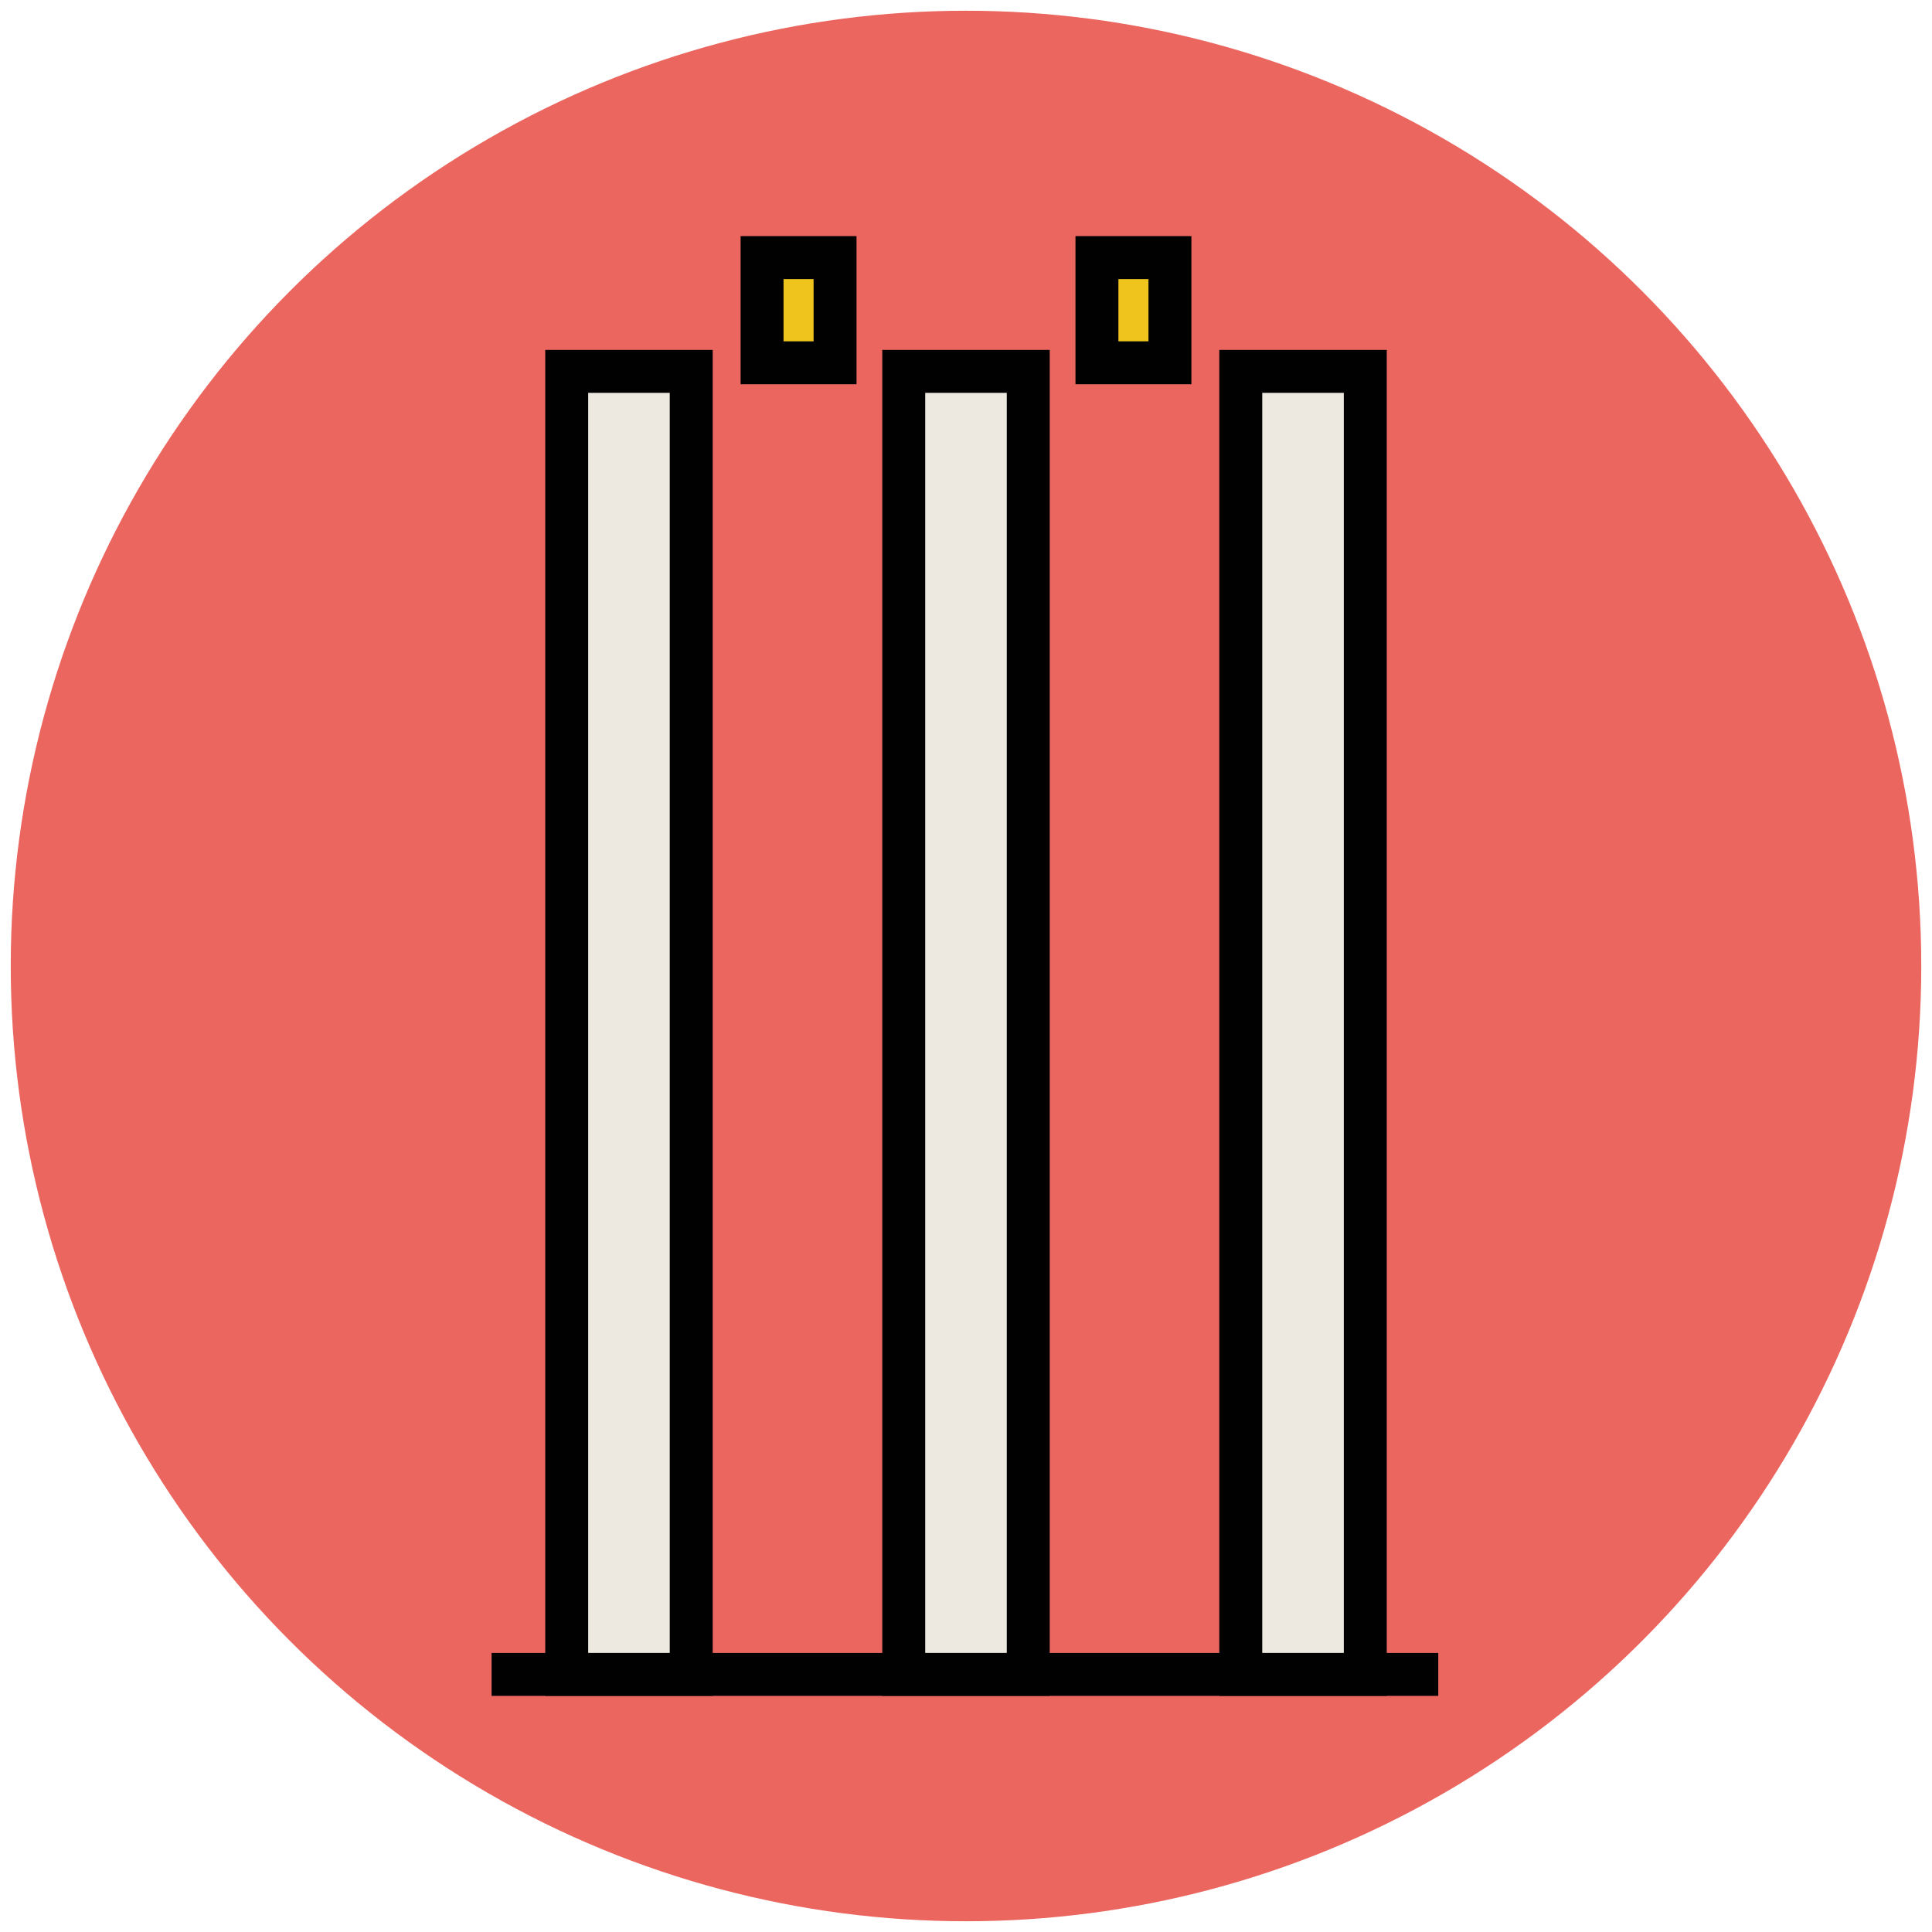
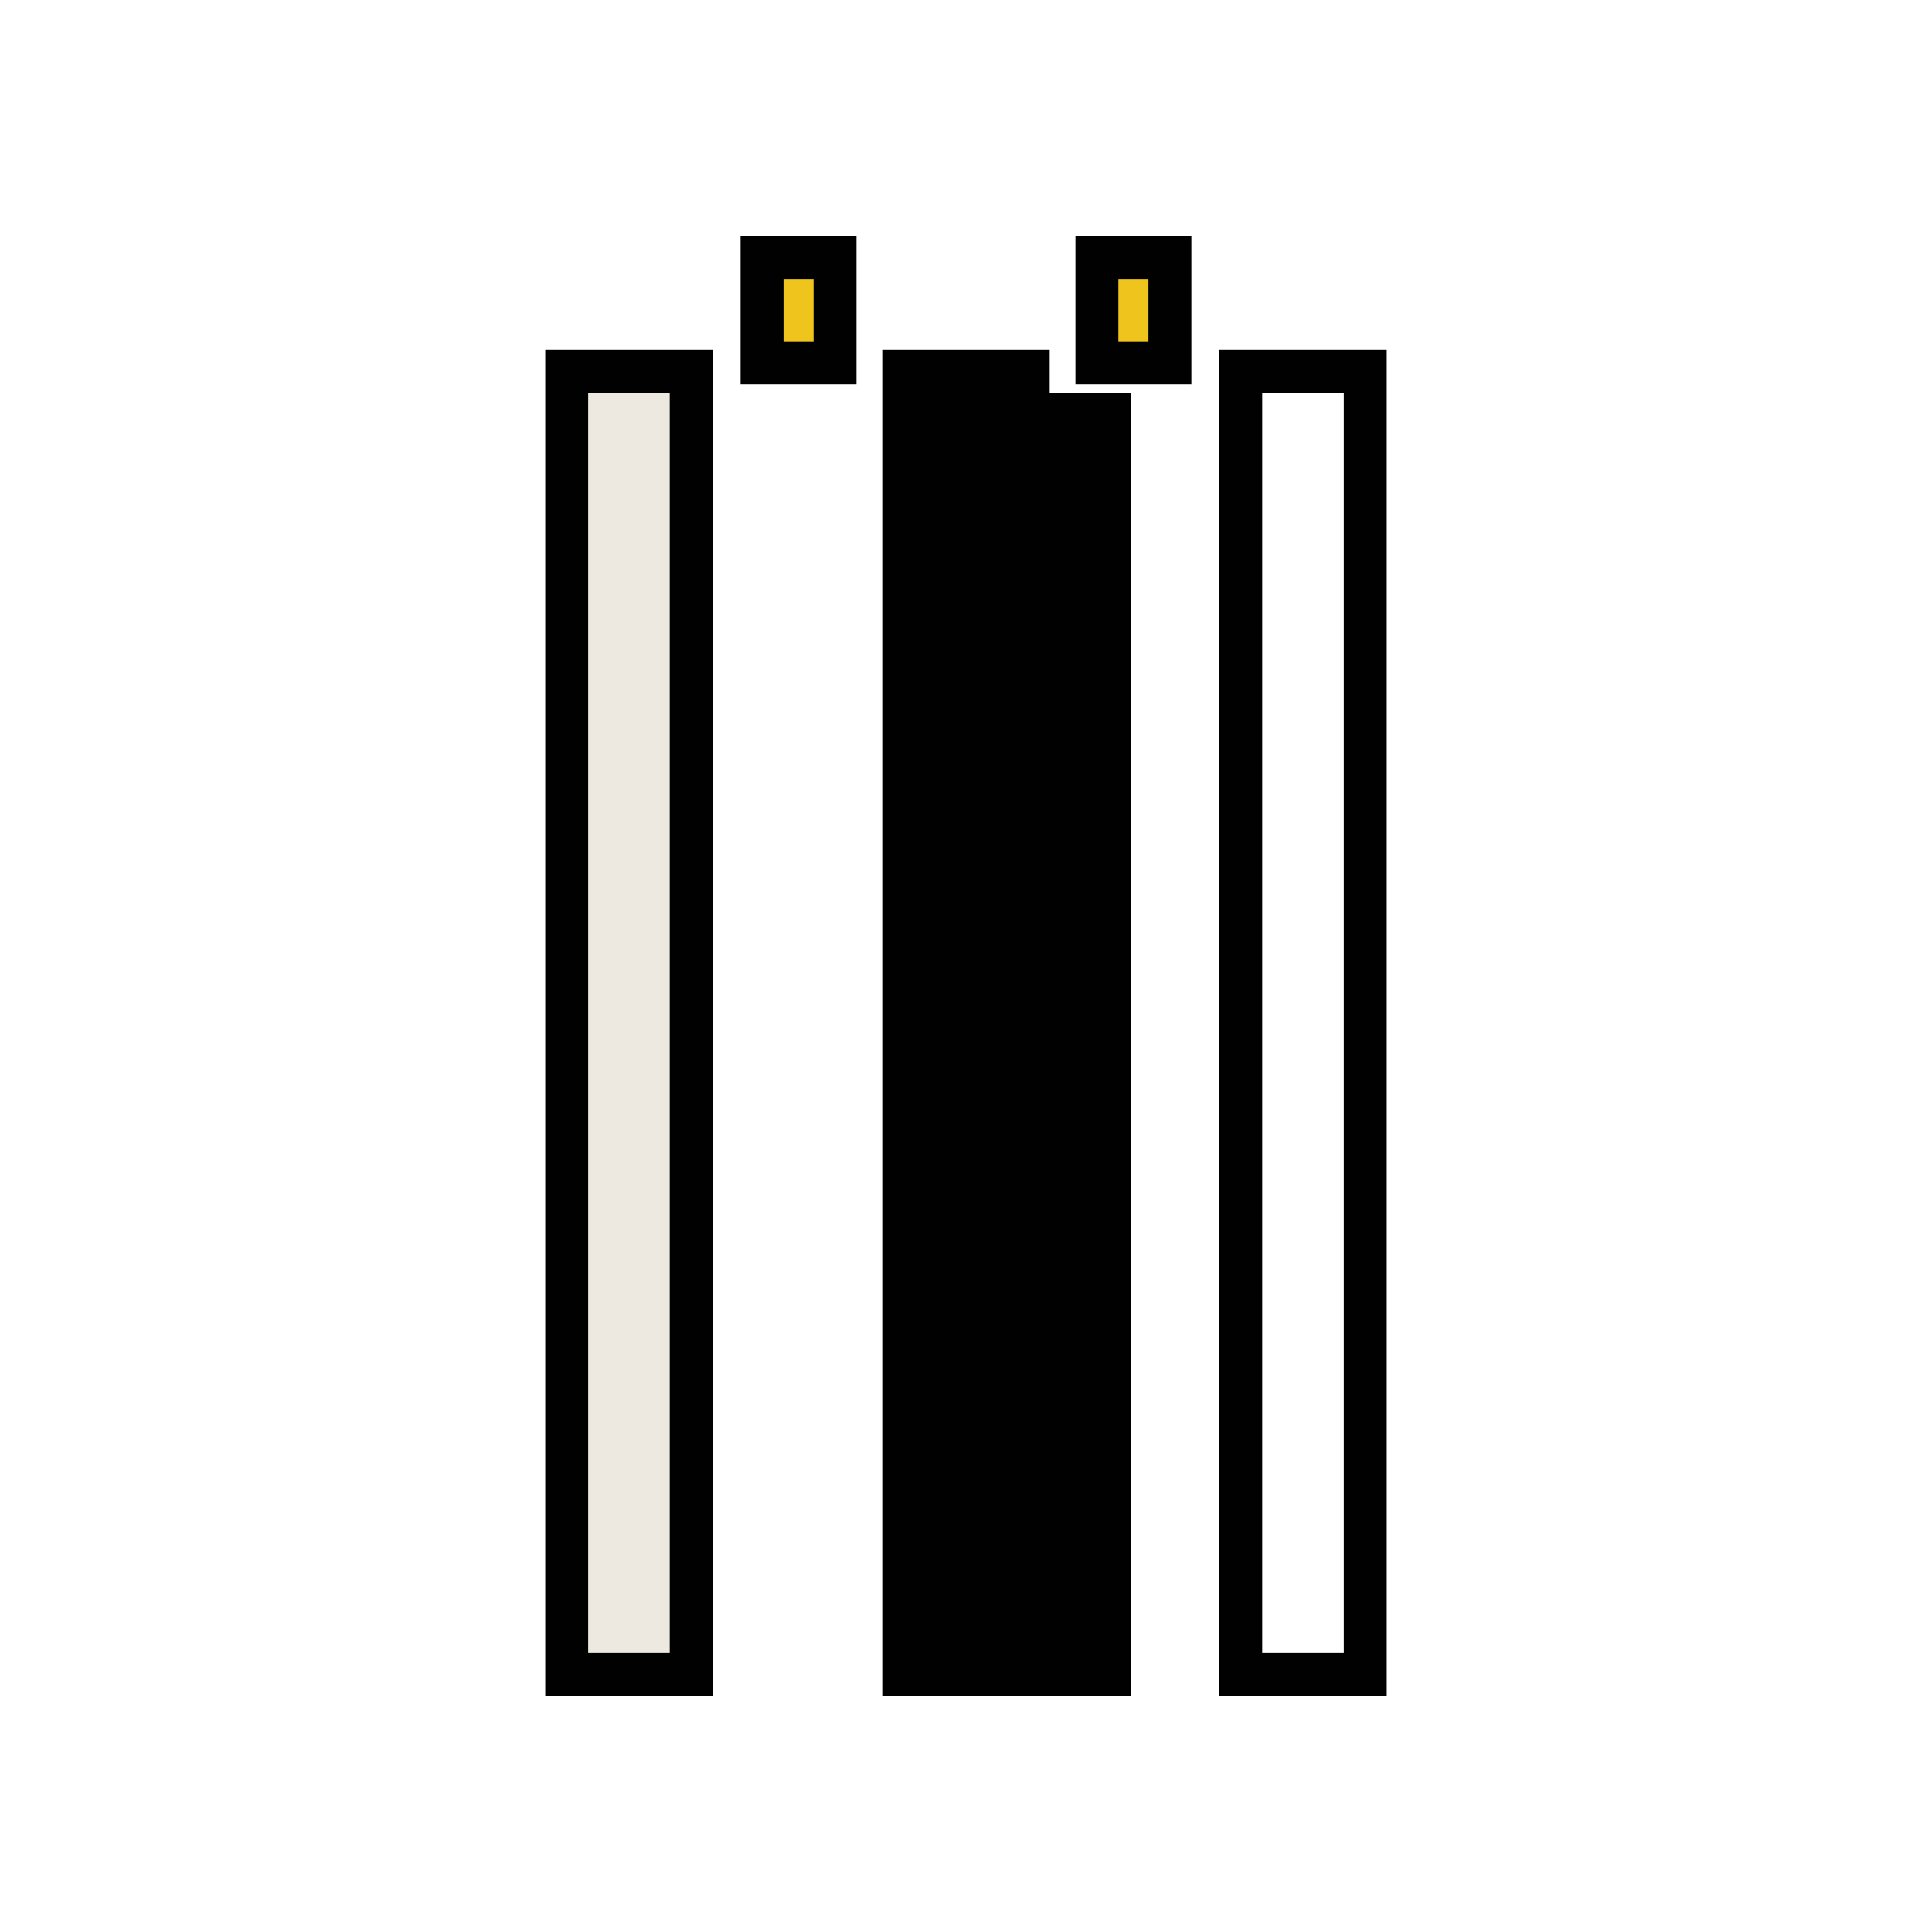
<svg xmlns="http://www.w3.org/2000/svg" version="1.1" id="Layer_1" x="0px" y="0px" viewBox="0 0 90 90" enable-background="new 0 0 90 90" xml:space="preserve">
  <g>
-     <circle fill="#EB665F" cx="45" cy="45" r="44.5" />
-   </g>
+     </g>
  <g>
    <g>
-       <rect x="22.9" y="77" fill="#010101" width="44.1" height="2" />
-     </g>
+       </g>
    <g>
      <rect x="26.4" y="17.3" fill="#EDE9E0" width="5.8" height="60.7" />
      <path fill="#010101" d="M33.2,79h-7.8V16.3h7.8V79z M27.4,77h3.8V18.3h-3.8V77z" />
    </g>
    <g>
      <rect x="42.1" y="17.3" fill="#EDE9E0" width="5.8" height="60.7" />
-       <path fill="#010101" d="M48.9,79h-7.8V16.3h7.8V79z M43.1,77h3.8V18.3h-3.8V77z" />
+       <path fill="#010101" d="M48.9,79h-7.8V16.3h7.8V79z h3.8V18.3h-3.8V77z" />
    </g>
    <g>
-       <rect x="57.8" y="17.3" fill="#EDE9E0" width="5.8" height="60.7" />
      <path fill="#010101" d="M64.6,79h-7.8V16.3h7.8V79z M58.8,77h3.8V18.3h-3.8V77z" />
    </g>
    <g>
      <rect x="35.5" y="12" fill="#EFC41C" width="3.4" height="4.9" />
      <path fill="#010101" d="M39.9,17.9h-5.4V11h5.4V17.9z M36.5,15.9h1.4V13h-1.4V15.9z" />
    </g>
    <g>
      <rect x="51.1" y="12" fill="#EFC41C" width="3.4" height="4.9" />
      <path fill="#010101" d="M55.5,17.9h-5.4V11h5.4V17.9z M52.1,15.9h1.4V13h-1.4V15.9z" />
    </g>
  </g>
</svg>